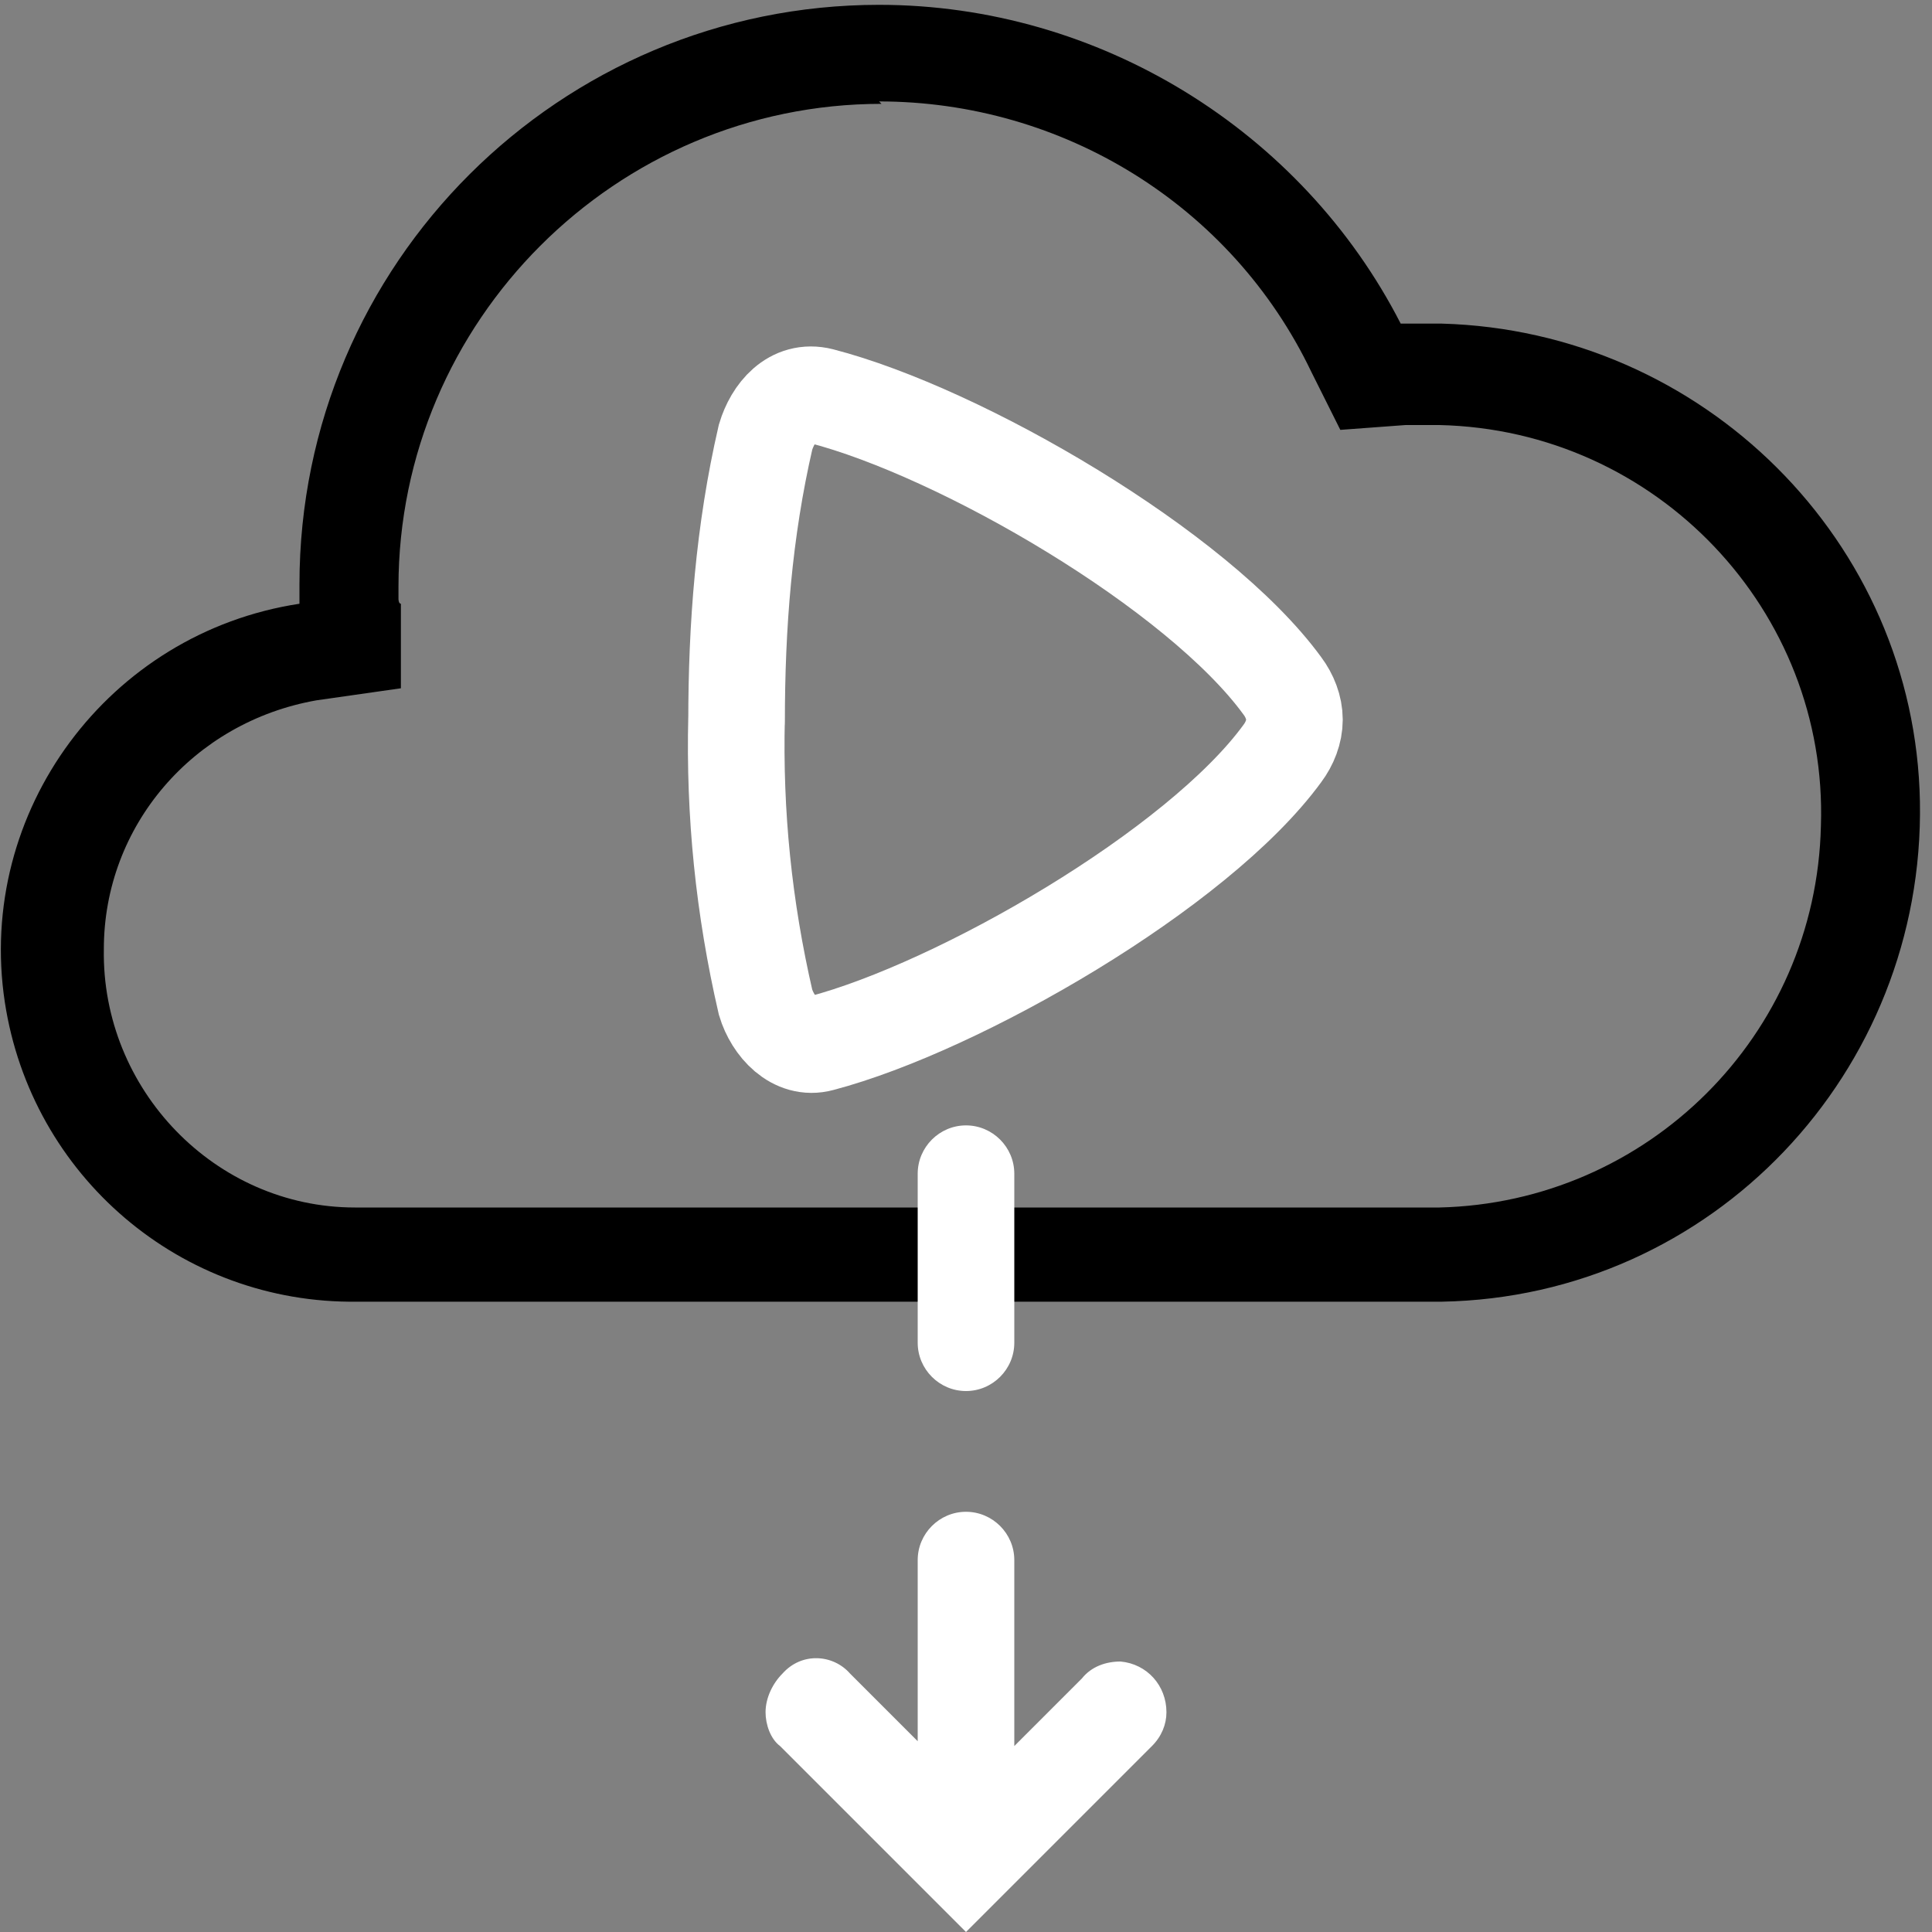
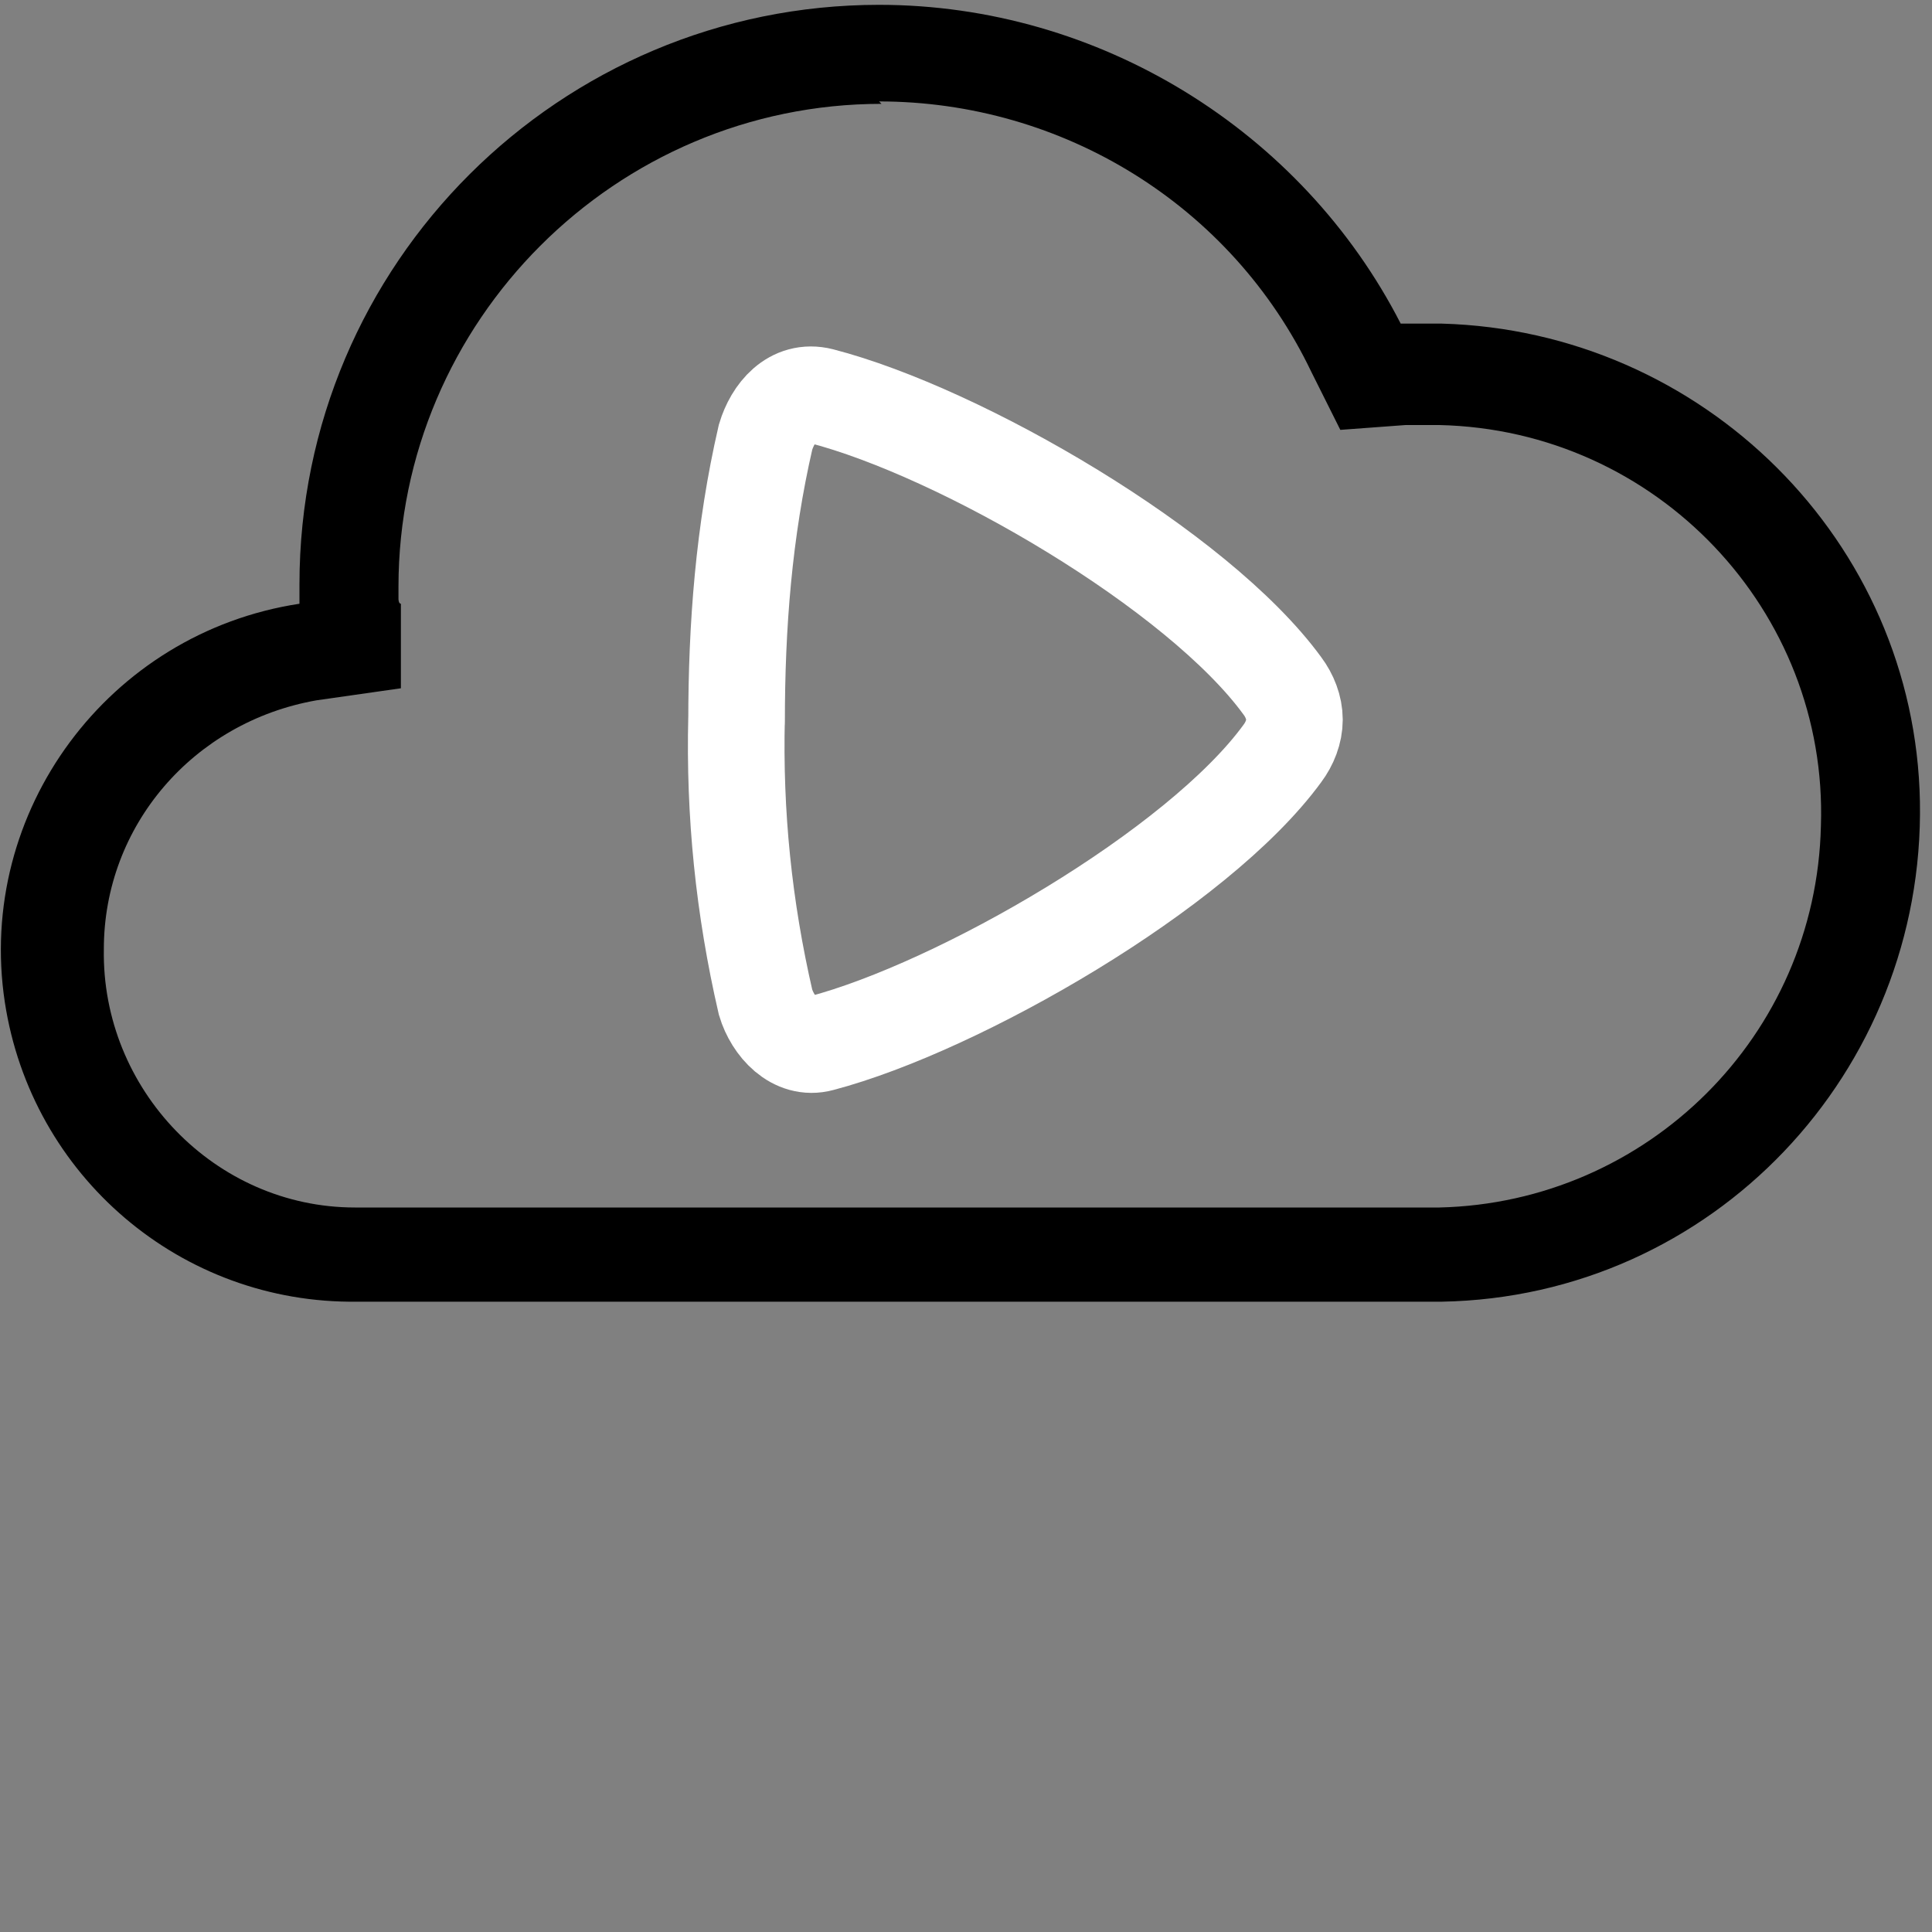
<svg xmlns="http://www.w3.org/2000/svg" version="1.1" viewBox="0 0 80 80">
  <rect x="0" y="0" width="80" height="80" fill="#808080" stroke="none" />
  <defs>
    <style>
      .cls-1 {
        fill: #fff;
      }

      .cls-2 {
        fill: none;
        stroke: #fff;
        stroke-linecap: round;
        stroke-miterlimit: 10;
        stroke-width: 4px;
      }
    </style>
  </defs>
  <g>
    <g id="Layer_1">
      <g id="Layer_1-2" data-name="Layer_1">
        <g id="Layer_1-2">
          <path class="cls-2" d="M30.5,29.9c0-4,.3-7.9,1.2-11.8.3-1,1.1-2,2.3-1.7,5.8,1.5,15.6,7.2,19.1,12,.3.4.5.9.5,1.4h0c0,.5-.2,1-.5,1.4-3.5,4.8-13.4,10.5-19.1,12-1.1.3-2-.7-2.3-1.7-.9-3.9-1.3-7.8-1.2-11.8" />
          <path d="M36.4,4.2c7.6,0,14.6,4.3,17.9,11.2l1.2,2.4,2.7-.2h1.4c9,.2,16.1,7.7,15.8,16.6-.2,8.7-7.2,15.6-15.8,15.8H14.7c-5.8,0-10.5-4.9-10.4-10.7,0-5.1,3.7-9.4,8.8-10.3l3.5-.5v-3.5c-.1,0-.1-.2-.1-.2v-.5c0-11,9-20,20-20h0M36.4.2C23.2.2,12.4,10.9,12.4,24.2v.8C4.5,26.2-1,33.6.2,41.5c1.1,7.2,7.3,12.5,14.6,12.4h44.9c11.2-.2,20-9.5,19.8-20.7-.2-10.8-9-19.5-19.8-19.8h-1.7C53.9,5.4,45.5.2,36.4.2h0Z" />
          <g>
-             <path class="cls-1" d="M38,48.6v7c0,1.1.9,2,2,2s2-.9,2-2v-7c0-1.1-.9-2-2-2s-2,.9-2,2Z" />
-             <path class="cls-1" d="M38,64.4v7.7l-1.3-1.3h0l-1.5-1.5c-.7-.8-2-.9-2.8,0-.4.4-.7,1-.7,1.6h0c0,.5.2,1.1.6,1.4l1.5,1.5h0l6.2,6.2,6.2-6.2h0l1.5-1.5c.4-.4.6-.9.6-1.4h0c0-1.1-.8-2-1.9-2.1-.6,0-1.2.2-1.6.7l-1.5,1.5h0l-1.3,1.3v-7.7c0-1.1-.9-2-2-2s-2,.9-2,2h0Z" />
-           </g>
+             </g>
        </g>
      </g>
    </g>
  </g>
</svg>